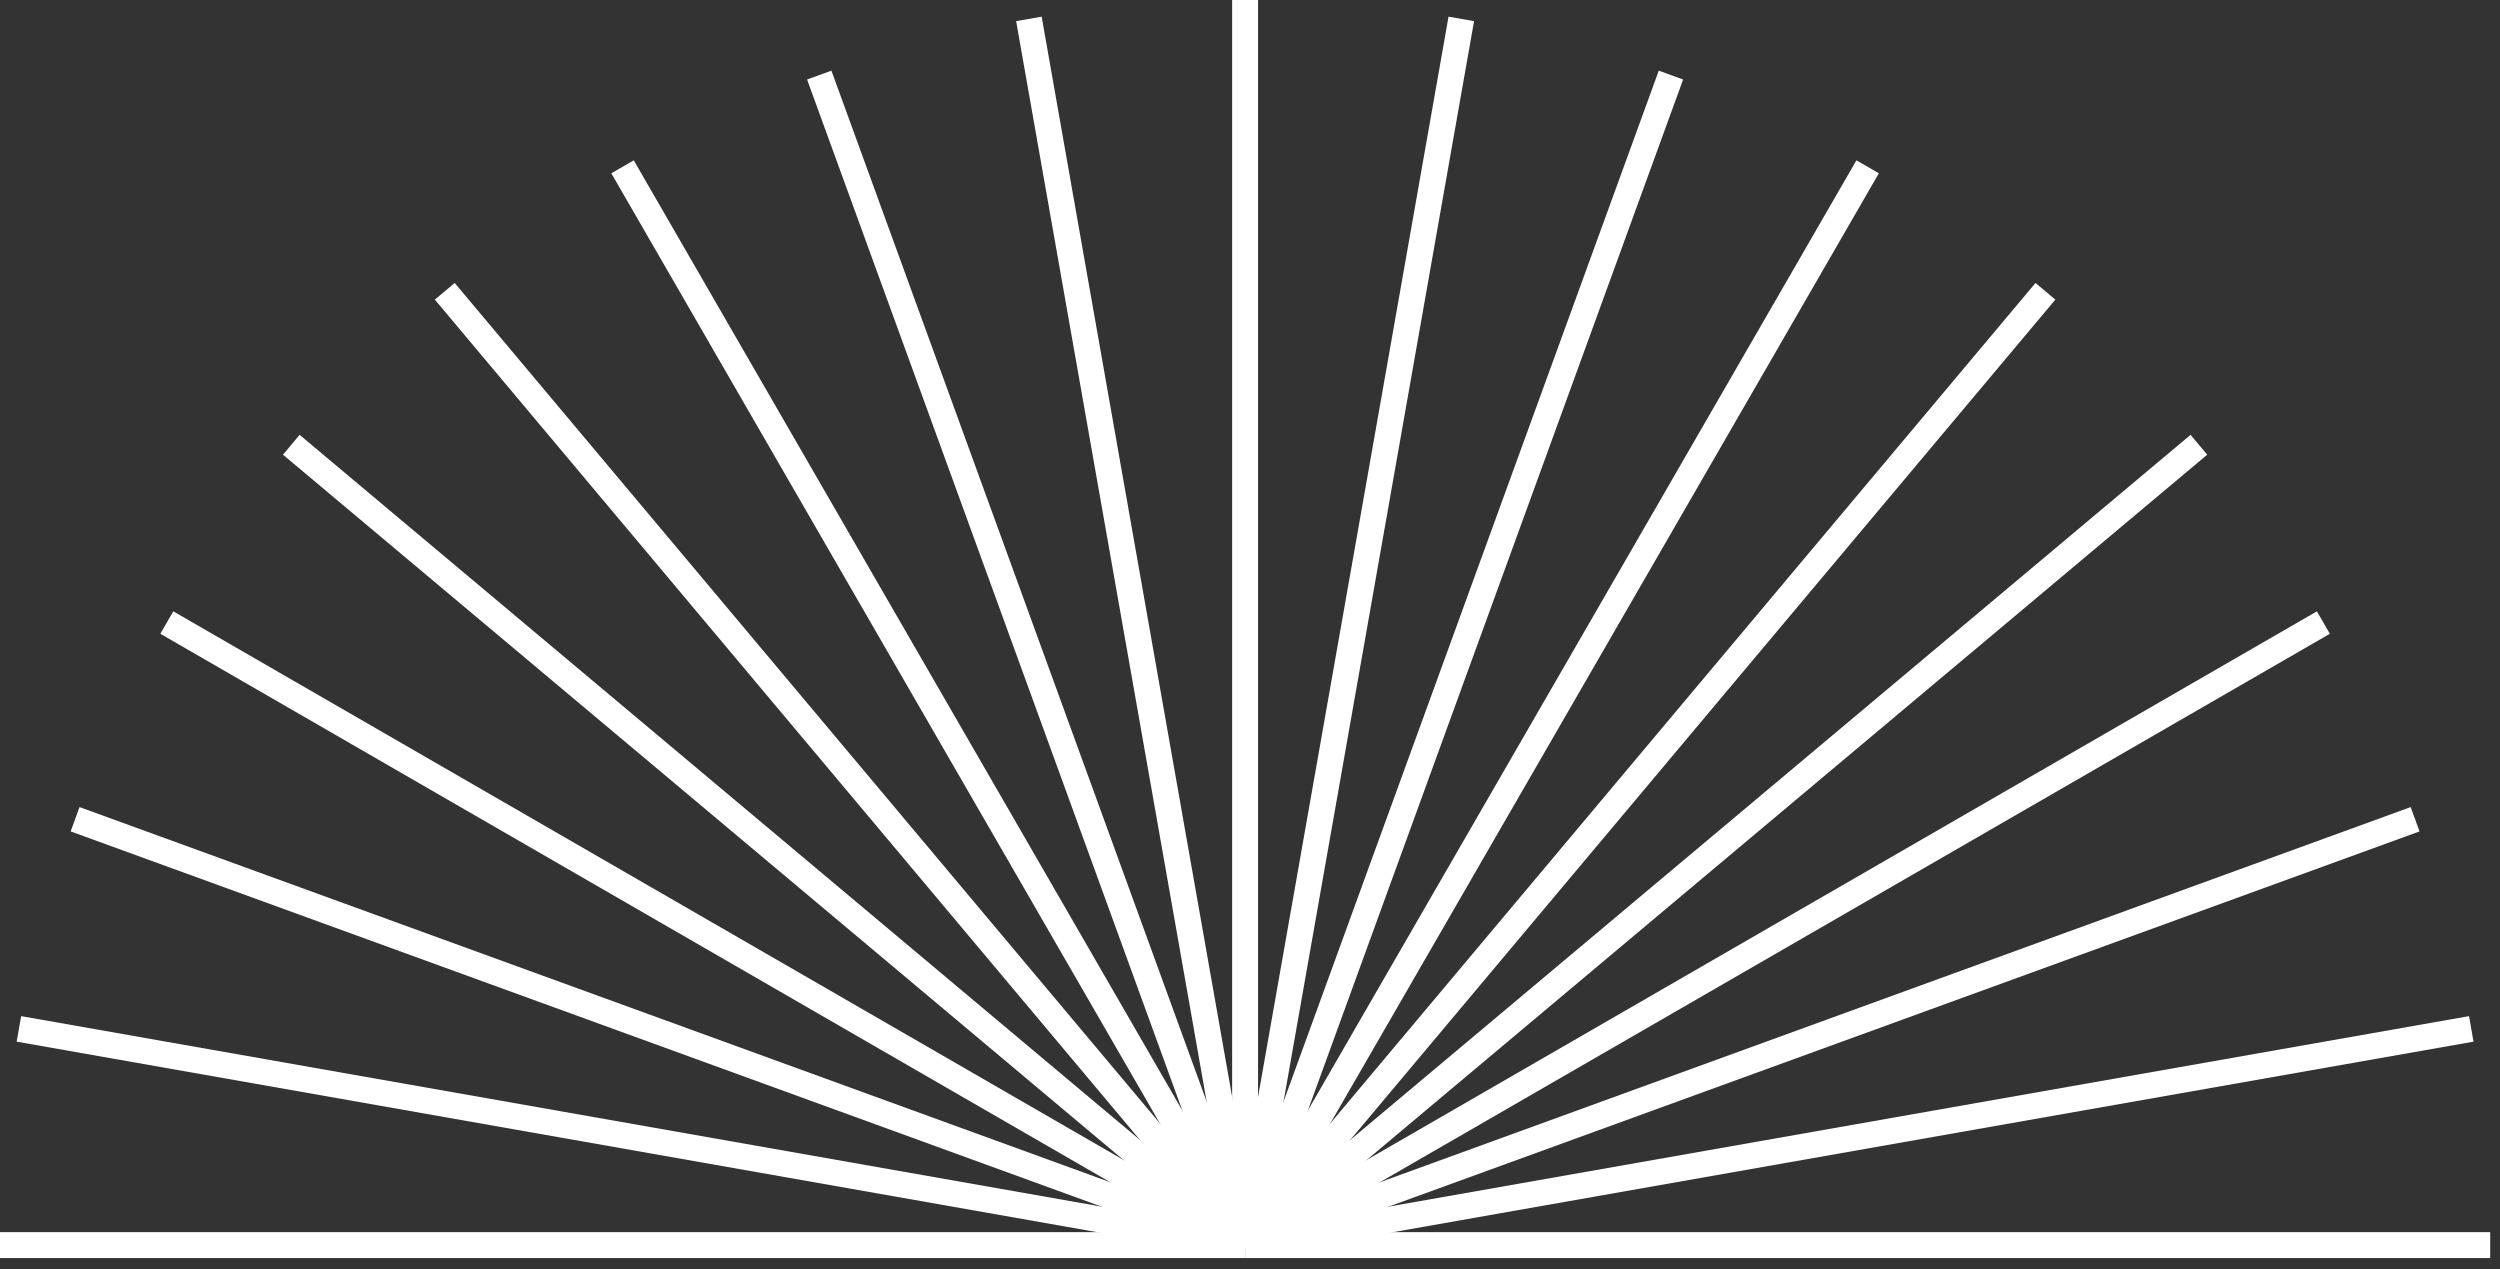
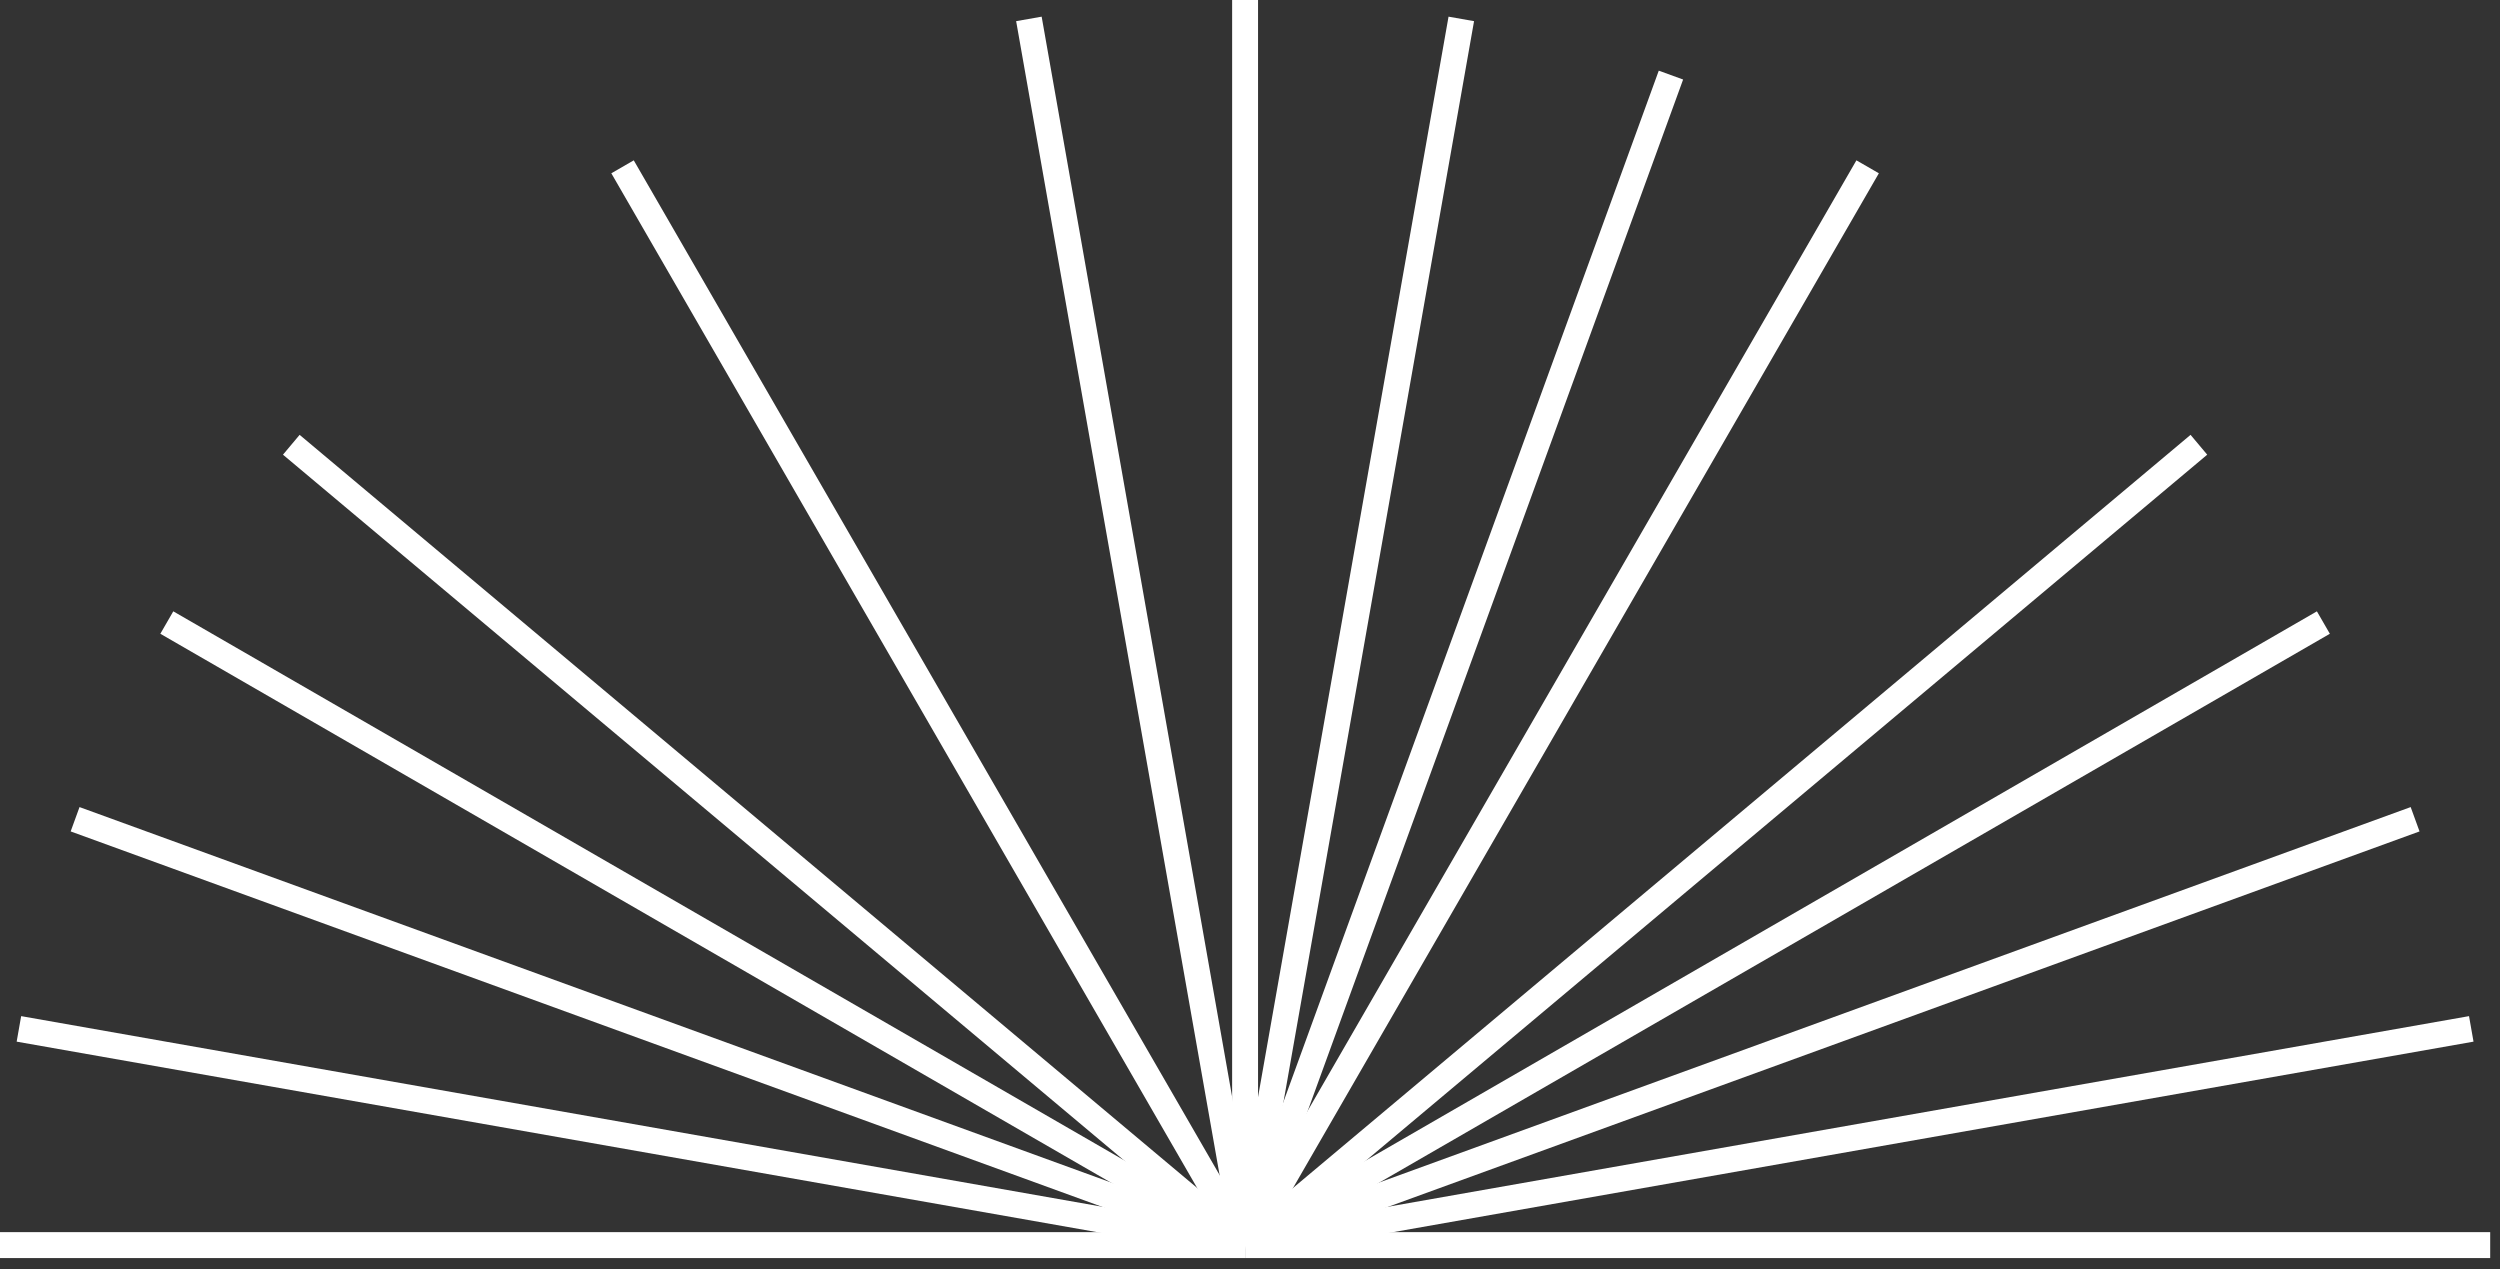
<svg xmlns="http://www.w3.org/2000/svg" width="193" height="98" viewBox="0 0 193 98" fill="none">
  <rect x="0" y="0" width="193" height="98" fill="#333333" stroke="none" />
  <g clip-path="url(#clip0_183_1102)">
    <path d="M96.121 96.121V0" stroke="white" stroke-width="2" stroke-miterlimit="10" />
    <path d="M96.122 96.121L79.431 1.46" stroke="white" stroke-width="2" stroke-miterlimit="10" />
-     <path d="M96.122 96.122L63.246 5.797" stroke="white" stroke-width="2" stroke-miterlimit="10" />
    <path d="M96.121 96.121L48.06 12.878" stroke="white" stroke-width="2" stroke-miterlimit="10" />
-     <path d="M96.122 96.121L34.336 22.488" stroke="white" stroke-width="2" stroke-miterlimit="10" />
    <path d="M96.122 96.121L22.488 34.336" stroke="white" stroke-width="2" stroke-miterlimit="10" />
    <path d="M96.122 96.122L12.878 48.061" stroke="white" stroke-width="2" stroke-miterlimit="10" />
    <path d="M96.122 96.121L5.797 63.246" stroke="white" stroke-width="2" stroke-miterlimit="10" />
    <path d="M96.121 96.121L1.46 79.43" stroke="white" stroke-width="2" stroke-miterlimit="10" />
    <path d="M96.121 96.121H0" stroke="white" stroke-width="2" stroke-miterlimit="10" />
    <path d="M96.121 96.121H192.243" stroke="white" stroke-width="2" stroke-miterlimit="10" />
    <path d="M96.121 96.121L190.782 79.43" stroke="white" stroke-width="2" stroke-miterlimit="10" />
    <path d="M96.121 96.121L186.446 63.246" stroke="white" stroke-width="2" stroke-miterlimit="10" />
    <path d="M96.121 96.122L179.365 48.061" stroke="white" stroke-width="2" stroke-miterlimit="10" />
    <path d="M96.121 96.121L169.754 34.336" stroke="white" stroke-width="2" stroke-miterlimit="10" />
-     <path d="M96.121 96.121L157.907 22.488" stroke="white" stroke-width="2" stroke-miterlimit="10" />
    <path d="M96.121 96.121L144.182 12.878" stroke="white" stroke-width="2" stroke-miterlimit="10" />
    <path d="M96.121 96.122L128.997 5.797" stroke="white" stroke-width="2" stroke-miterlimit="10" />
    <path d="M96.121 96.121L112.812 1.46" stroke="white" stroke-width="2" stroke-miterlimit="10" />
  </g>
  <defs>
    <clipPath id="clip0_183_1102">
      <rect width="192.243" height="97.121" fill="white" />
    </clipPath>
  </defs>
</svg>